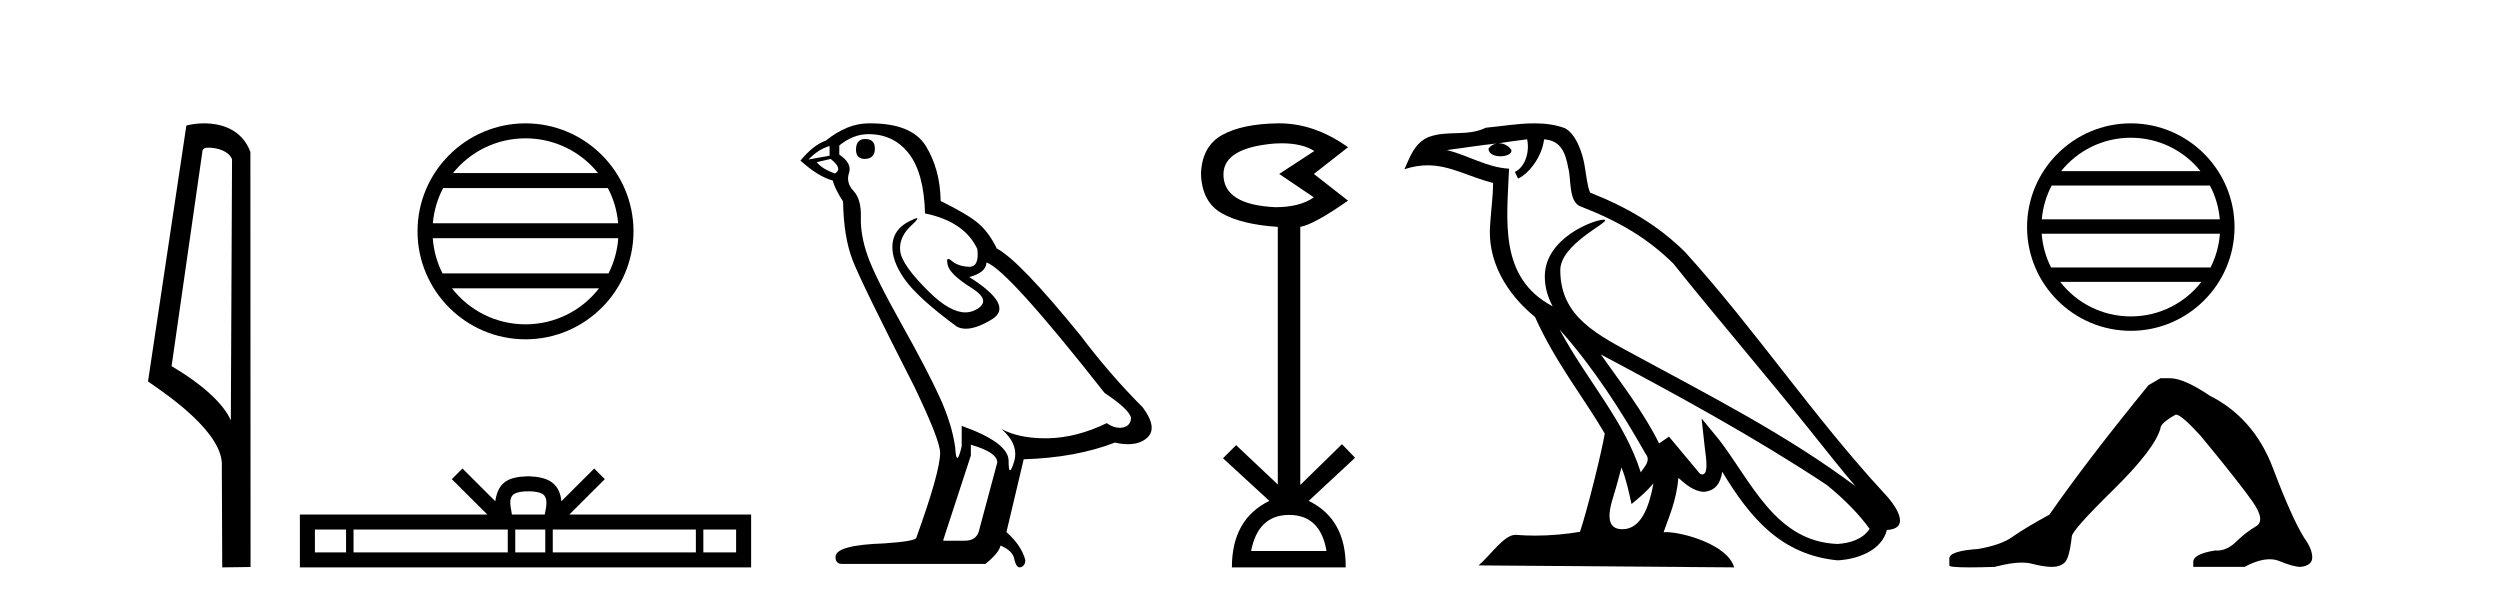
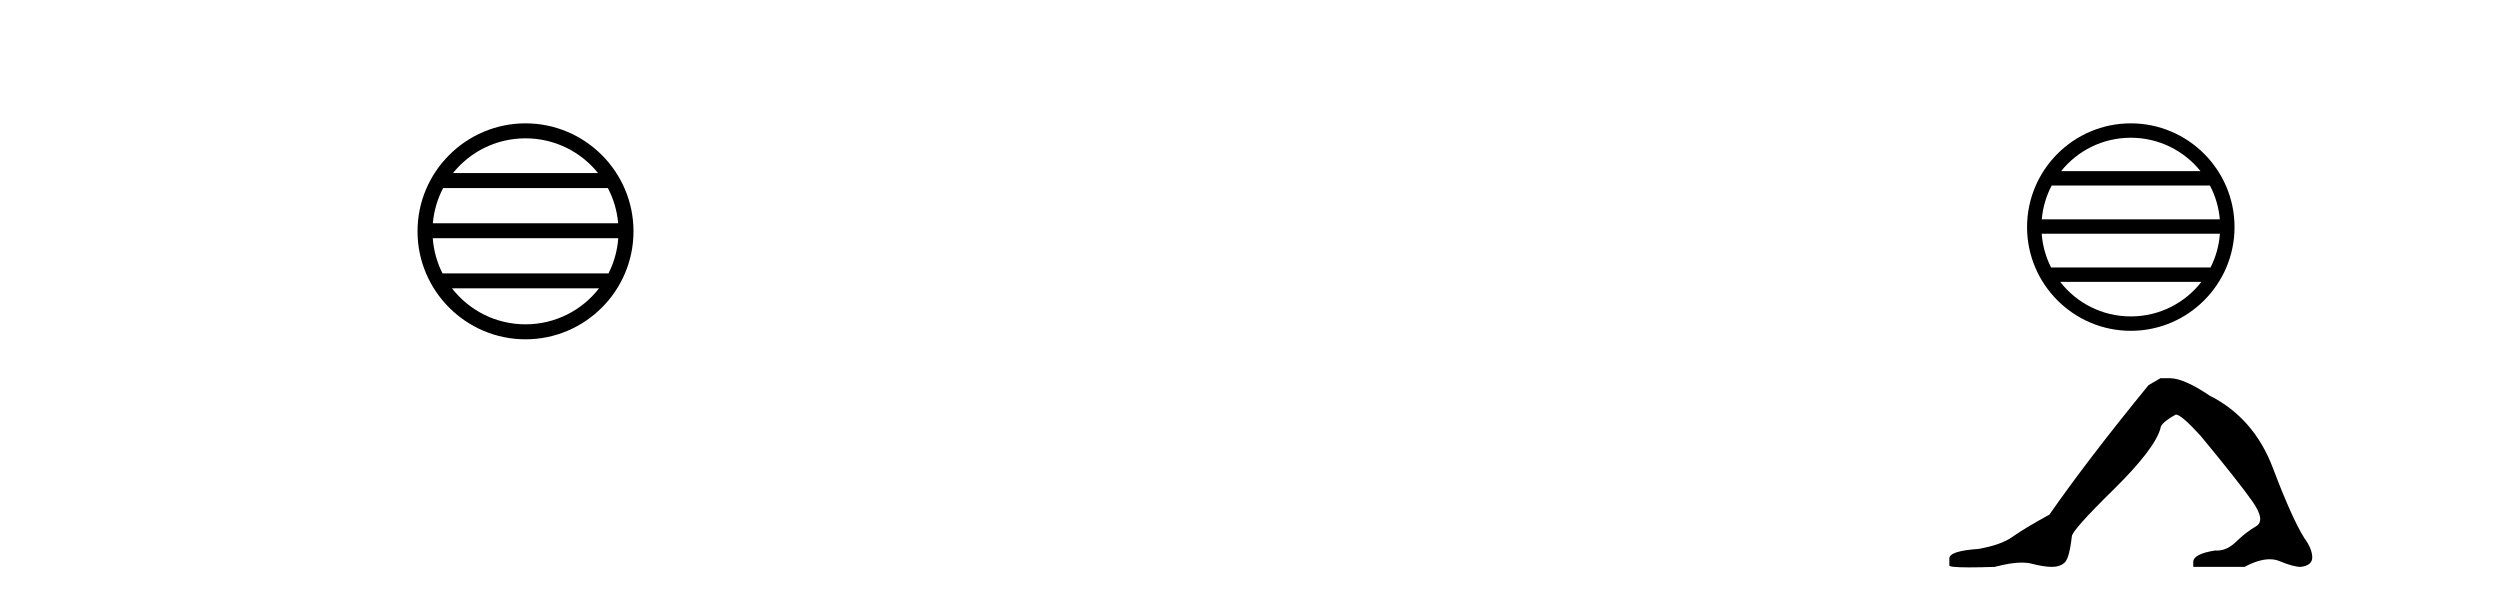
<svg xmlns="http://www.w3.org/2000/svg" width="171.0" height="41.0">
-   <path d="M 14.259 10.1 C 14.884 10.1 15.648 10.34 15.871 10.89 L 15.789 28.751 L 15.789 28.751 C 15.473 28.034 14.531 26.699 11.736 25.046 L 13.858 10.263 C 13.958 10.157 13.955 10.1 14.259 10.1 ZM 15.789 28.751 L 15.789 28.751 C 15.789 28.751 15.789 28.751 15.789 28.751 L 15.789 28.751 L 15.789 28.751 ZM 13.962 8.437 C 13.484 8.437 13.053 8.505 12.747 8.588 L 10.124 26.094 C 11.512 27.044 15.325 29.648 15.173 31.91 L 15.201 38.809 L 17.138 38.783 L 17.127 10.393 C 16.551 8.837 15.12 8.437 13.962 8.437 Z" style="fill:#000000;stroke:none" />
  <path d="M 35.945 9.462 C 37.953 9.462 39.743 10.389 40.908 11.84 L 30.982 11.84 C 32.147 10.389 33.936 9.462 35.945 9.462 ZM 41.579 12.865 C 41.962 13.594 42.208 14.407 42.282 15.27 L 29.607 15.27 C 29.681 14.407 29.927 13.594 30.31 12.865 ZM 42.289 16.295 C 42.226 17.155 41.993 17.968 41.622 18.699 L 30.268 18.699 C 29.897 17.968 29.664 17.155 29.601 16.295 ZM 40.972 19.724 C 39.809 21.221 37.991 22.184 35.945 22.184 C 33.899 22.184 32.081 21.221 30.918 19.724 ZM 35.945 8.437 C 31.873 8.437 28.559 11.752 28.559 15.823 C 28.559 19.895 31.873 23.209 35.945 23.209 C 40.016 23.209 43.331 19.895 43.331 15.823 C 43.331 11.752 40.016 8.437 35.945 8.437 Z" style="fill:#000000;stroke:none" />
-   <path d="M 36.138 33.604 C 36.639 33.604 36.94 33.689 37.096 33.778 C 37.55 34.068 37.333 34.761 37.26 35.195 L 35.016 35.195 C 34.962 34.752 34.717 34.076 35.181 33.778 C 35.337 33.689 35.638 33.604 36.138 33.604 ZM 23.67 36.222 L 23.67 37.782 L 21.54 37.782 L 21.54 36.222 ZM 34.731 36.222 L 34.731 37.782 L 24.182 37.782 L 24.182 36.222 ZM 37.297 36.222 L 37.297 37.782 L 35.244 37.782 L 35.244 36.222 ZM 47.597 36.222 L 47.597 37.782 L 37.809 37.782 L 37.809 36.222 ZM 50.35 36.222 L 50.35 37.782 L 48.109 37.782 L 48.109 36.222 ZM 31.632 32.045 L 30.906 32.773 L 33.335 35.195 L 20.512 35.195 L 20.512 38.809 L 51.377 38.809 L 51.377 35.195 L 38.942 35.195 L 41.37 32.773 L 40.644 32.045 L 38.399 34.284 C 38.264 32.927 37.334 32.615 36.138 32.577 C 34.86 32.611 34.076 32.9 33.877 34.284 L 31.632 32.045 Z" style="fill:#000000;stroke:none" />
-   <path d="M 59.178 9.507 Q 58.551 9.507 58.551 10.245 Q 58.551 10.872 59.178 10.872 Q 59.842 10.835 59.842 10.171 Q 59.842 9.507 59.178 9.507 ZM 56.744 9.987 L 56.744 10.651 L 55.305 10.909 Q 55.969 10.208 56.744 9.987 ZM 56.818 10.872 Q 57.666 11.536 57.113 11.868 Q 56.264 11.573 55.859 11.093 L 56.818 10.872 ZM 59.399 9.175 Q 61.133 9.175 62.165 10.503 Q 63.198 11.831 63.272 14.597 Q 65.964 15.15 66.85 17.031 Q 66.993 18.249 66.301 18.249 Q 66.281 18.249 66.259 18.248 Q 65.522 18.211 65.098 17.843 Q 64.943 17.709 64.865 17.709 Q 64.727 17.709 64.821 18.119 Q 64.969 18.765 66.444 19.687 Q 67.919 20.609 66.684 21.217 Q 66.377 21.368 66.031 21.368 Q 64.981 21.368 63.567 19.982 Q 61.686 18.138 61.575 17.179 Q 61.465 16.22 62.35 15.408 Q 62.876 14.926 62.711 14.926 Q 62.599 14.926 62.165 15.15 Q 61.096 15.703 61.041 16.773 Q 60.985 17.843 61.889 19.115 Q 62.792 20.388 65.448 22.342 Q 65.719 22.484 66.063 22.484 Q 66.792 22.484 67.845 21.844 Q 69.394 20.904 66.296 18.949 Q 67.44 18.654 67.477 17.953 Q 68.915 18.433 75.554 26.879 Q 77.324 28.059 77.361 28.612 Q 77.324 29.129 76.808 29.239 Q 76.697 29.263 76.583 29.263 Q 76.165 29.263 75.701 28.944 Q 73.636 29.94 71.7 29.977 Q 71.598 29.979 71.498 29.979 Q 69.697 29.979 68.509 29.35 L 68.509 29.35 Q 69.726 30.42 69.358 31.6 Q 69.179 32.172 69.087 32.172 Q 68.989 32.172 68.989 31.526 Q 68.989 30.272 65.78 29.129 L 65.78 30.53 Q 65.591 31.324 65.48 31.324 Q 65.373 31.324 65.337 30.604 Q 65.116 29.018 64.286 27.192 Q 63.456 25.367 61.649 22.139 Q 59.842 18.912 59.344 17.492 Q 58.846 16.072 58.883 14.855 Q 58.92 13.638 58.385 13.066 Q 57.85 12.495 58.072 11.831 Q 58.293 11.167 57.408 10.577 L 57.408 9.95 Q 58.367 9.175 59.399 9.175 ZM 66.407 30.42 Q 68.214 30.936 68.214 31.637 L 66.997 36.173 Q 66.85 36.985 66.001 36.985 L 64.526 36.985 L 64.526 36.911 L 66.407 31.157 L 66.407 30.42 ZM 59.532 8.437 Q 59.466 8.437 59.399 8.438 Q 57.961 8.438 56.486 9.618 Q 55.637 9.913 54.752 10.983 Q 55.969 12.089 56.965 12.347 Q 57.076 12.864 57.666 13.786 Q 57.703 16.22 58.33 17.824 Q 58.957 19.429 62.534 26.436 Q 64.305 30.124 64.305 30.973 Q 64.305 32.264 62.682 36.763 Q 62.682 37.022 60.469 37.169 Q 57.149 37.28 57.149 38.091 Q 57.149 38.571 57.592 38.571 L 67.403 38.571 Q 68.325 37.833 68.435 37.317 Q 69.321 37.685 69.394 38.312 Q 69.519 38.809 69.748 38.809 Q 69.79 38.809 69.837 38.792 Q 70.132 38.681 70.132 38.312 Q 69.874 37.317 68.841 36.394 L 70.021 31.415 Q 73.599 31.305 76.255 30.272 Q 76.746 30.383 77.156 30.383 Q 77.976 30.383 78.468 29.94 Q 79.205 29.276 78.172 27.875 Q 75.923 25.625 73.894 22.932 Q 69.726 17.806 68.177 16.994 Q 67.661 15.925 66.942 15.298 Q 66.223 14.671 64.342 13.749 Q 64.305 11.573 63.327 9.987 Q 62.372 8.437 59.532 8.437 Z" style="fill:#000000;stroke:none" />
-   <path d="M 87.666 9.802 Q 89.07 9.802 89.9 10.328 L 87.497 11.898 L 89.868 13.499 Q 88.907 14.172 87.241 14.172 Q 83.684 14.012 83.684 11.93 Q 83.684 10.103 87.208 9.815 Q 87.444 9.802 87.666 9.802 ZM 88.17 35.221 Q 90.316 35.221 90.733 37.688 L 85.575 37.688 Q 86.055 35.221 88.17 35.221 ZM 87.509 8.437 Q 87.463 8.437 87.417 8.437 Q 84.966 8.469 83.588 9.238 Q 82.211 10.007 82.147 11.898 Q 82.211 13.82 83.572 14.589 Q 84.934 15.358 87.401 15.518 L 87.401 33.139 L 84.549 30.447 L 83.652 31.344 L 86.824 34.26 Q 84.261 35.509 84.261 38.809 L 92.046 38.809 Q 92.078 35.509 89.515 34.26 L 92.687 31.312 L 91.79 30.383 L 88.939 33.171 L 88.939 15.518 Q 89.868 15.358 92.206 13.724 L 89.868 11.898 L 92.206 10.071 Q 89.912 8.437 87.509 8.437 Z" style="fill:#000000;stroke:none" />
-   <path d="M 106.677 22.54 L 106.677 22.54 C 108.971 25.118 110.871 28.06 112.564 31.048 C 112.919 31.486 112.519 31.888 112.226 32.305 C 111.11 28.763 108.543 26.03 106.677 22.54 ZM 104.456 9.529 C 104.648 10.422 104.296 11.451 103.619 11.755 L 103.835 12.217 C 104.681 11.815 105.493 10.612 105.614 9.532 C 106.768 9.601 107.084 10.47 107.265 11.479 C 107.481 12.168 107.262 13.841 108.135 14.13 C 110.715 15.129 112.688 16.285 114.458 18.031 C 117.513 21.852 120.706 25.552 123.76 29.376 C 124.947 30.865 126.033 32.228 126.914 33.257 C 122.275 29.789 117.091 27.136 112.006 24.38 C 109.303 22.911 106.724 21.71 106.724 18.477 C 106.724 16.738 109.928 15.281 109.796 15.055 C 109.785 15.035 109.748 15.026 109.689 15.026 C 109.031 15.026 105.665 16.274 105.665 18.907 C 105.665 19.637 105.86 20.313 106.199 20.944 C 106.194 20.944 106.189 20.943 106.184 20.943 C 102.491 18.986 103.077 15.028 103.22 11.538 C 101.686 11.453 100.422 10.616 98.964 10.267 C 100.095 10.121 101.222 9.933 102.355 9.816 L 102.355 9.816 C 102.142 9.858 101.948 9.982 101.818 10.154 C 101.8 10.526 102.22 10.69 102.631 10.69 C 103.031 10.69 103.421 10.534 103.383 10.264 C 103.202 9.982 102.872 9.799 102.535 9.799 C 102.525 9.799 102.515 9.799 102.505 9.799 C 103.069 9.719 103.82 9.599 104.456 9.529 ZM 110.907 31.976 C 111.237 32.78 111.409 33.632 111.596 34.476 C 112.134 34.04 112.656 33.593 113.097 33.06 L 113.097 33.06 C 112.81 34.623 112.273 36.199 110.971 36.199 C 110.184 36.199 109.819 35.667 110.324 34.054 C 110.562 33.293 110.752 32.566 110.907 31.976 ZM 109.493 24.242 L 109.493 24.242 C 114.759 27.047 119.973 29.879 124.953 33.171 C 126.126 34.122 127.171 35.181 127.879 36.172 C 127.409 36.901 126.516 37.152 125.69 37.207 C 121.474 37.06 119.824 32.996 117.598 30.093 L 116.387 28.622 L 116.595 30.507 C 116.61 30.846 116.957 32.452 116.439 32.452 C 116.395 32.452 116.345 32.44 116.287 32.415 L 114.157 29.865 C 113.929 30.015 113.715 30.186 113.48 30.325 C 112.423 28.187 110.876 26.196 109.493 24.242 ZM 104.948 8.437 C 103.841 8.437 102.707 8.636 101.632 8.736 C 100.35 9.361 99.052 8.884 97.707 9.373 C 96.736 9.809 96.464 10.693 96.062 11.576 C 96.634 11.386 97.155 11.308 97.646 11.308 C 99.213 11.308 100.474 12.097 102.13 12.518 C 102.127 13.349 101.997 14.292 101.935 15.242 C 101.678 17.816 103.035 20.076 104.996 21.685 C 106.401 24.814 108.345 27.214 109.764 29.655 C 109.595 30.752 108.575 34.89 108.071 36.376 C 107.086 36.542 106.034 36.636 104.999 36.636 C 104.582 36.636 104.167 36.62 103.761 36.588 C 103.73 36.584 103.698 36.582 103.667 36.582 C 102.868 36.582 101.991 37.945 101.131 38.673 L 118.616 38.809 C 118.17 37.233 115.063 36.397 113.959 36.397 C 113.895 36.397 113.839 36.399 113.789 36.405 C 114.179 35.29 114.665 34.243 114.803 32.686 C 115.291 33.123 115.838 33.595 116.522 33.644 C 117.357 33.582 117.696 33.011 117.801 32.267 C 119.693 35.396 121.809 37.951 125.69 38.327 C 127.031 38.261 128.702 37.675 129.064 36.25 C 130.842 36.149 129.538 34.416 128.878 33.737 C 124.037 28.498 120.042 22.517 115.259 17.238 C 113.417 15.421 111.337 14.192 108.761 13.173 C 108.57 12.702 108.507 12.032 108.382 11.295 C 108.246 10.491 107.817 9.174 107.033 8.765 C 106.364 8.519 105.662 8.437 104.948 8.437 Z" style="fill:#000000;stroke:none" />
  <path d="M 145.747 9.421 C 147.676 9.421 149.395 10.312 150.515 11.706 L 140.979 11.706 C 142.098 10.312 143.817 9.421 145.747 9.421 ZM 151.16 12.691 C 151.528 13.391 151.764 14.172 151.835 15.001 L 139.658 15.001 C 139.73 14.172 139.966 13.391 140.334 12.691 ZM 151.841 15.986 C 151.781 16.812 151.557 17.593 151.201 18.295 L 140.293 18.295 C 139.937 17.593 139.713 16.812 139.652 15.986 ZM 150.576 19.28 C 149.459 20.719 147.712 21.643 145.747 21.643 C 143.781 21.643 142.035 20.719 140.918 19.28 ZM 145.747 8.437 C 141.835 8.437 138.651 11.621 138.651 15.533 C 138.651 19.444 141.835 22.628 145.747 22.628 C 149.658 22.628 152.842 19.444 152.842 15.533 C 152.842 11.621 149.658 8.437 145.747 8.437 Z" style="fill:#000000;stroke:none" />
  <path d="M 147.773 25.87 L 146.956 26.347 Q 142.733 31.522 140.18 35.2 Q 138.443 36.153 137.66 36.715 Q 136.877 37.277 135.31 37.549 Q 133.335 37.686 133.335 38.196 L 133.335 38.23 L 133.335 38.673 Q 133.313 38.809 134.697 38.809 Q 135.39 38.809 136.434 38.775 Q 137.546 38.48 138.295 38.48 Q 138.67 38.48 138.954 38.554 Q 139.805 38.775 140.35 38.775 Q 140.895 38.775 141.218 38.486 Q 141.542 38.196 141.712 36.698 Q 141.712 36.29 144.538 33.514 Q 147.364 30.739 147.773 29.309 Q 147.773 28.935 148.828 28.356 Q 149.203 28.356 150.531 29.82 Q 153.119 32.953 154.055 34.281 Q 154.992 35.609 154.311 36 Q 153.63 36.392 152.949 37.056 Q 152.331 37.658 151.657 37.658 Q 151.588 37.658 151.518 37.652 Q 150.02 37.89 150.02 38.435 L 150.02 38.775 L 153.527 38.775 Q 154.504 38.253 155.245 38.253 Q 155.616 38.253 155.928 38.384 Q 156.864 38.775 157.375 38.775 Q 158.158 38.673 158.158 38.128 Q 158.158 37.549 157.614 36.8 Q 156.762 35.438 155.468 32.016 Q 154.174 28.594 151.144 27.062 Q 149.373 25.87 148.42 25.87 Z" style="fill:#000000;stroke:none" />
</svg>